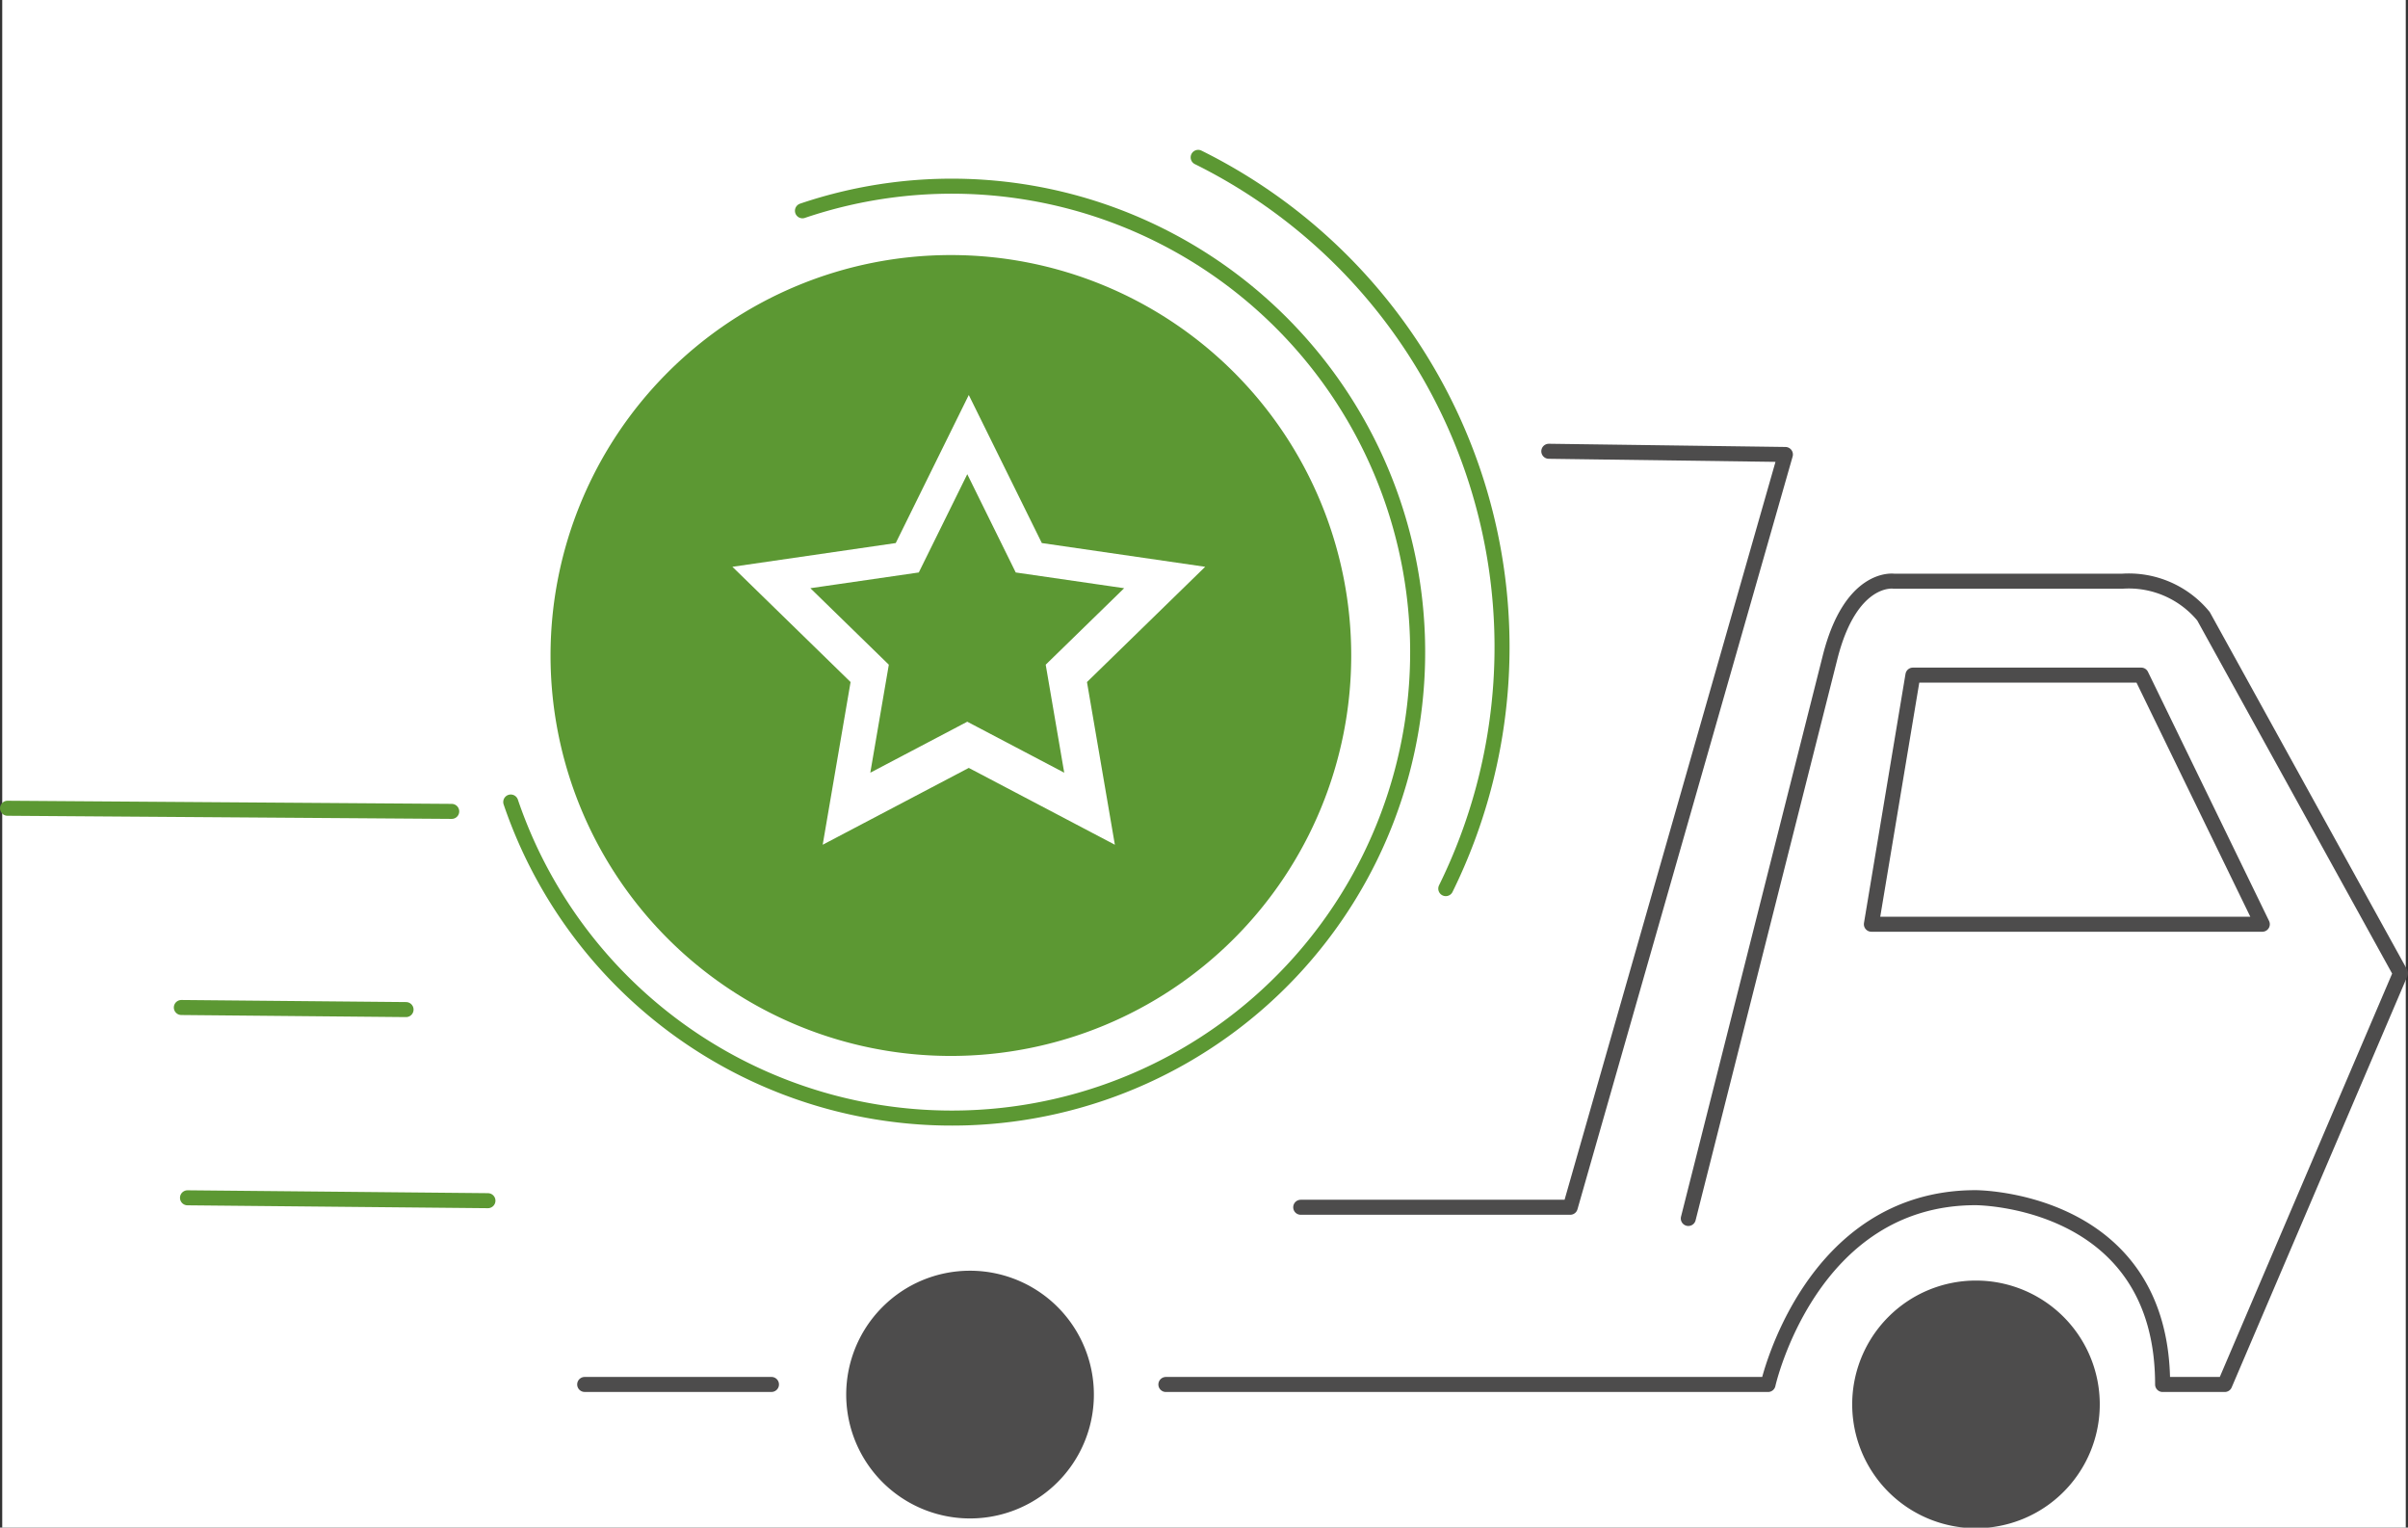
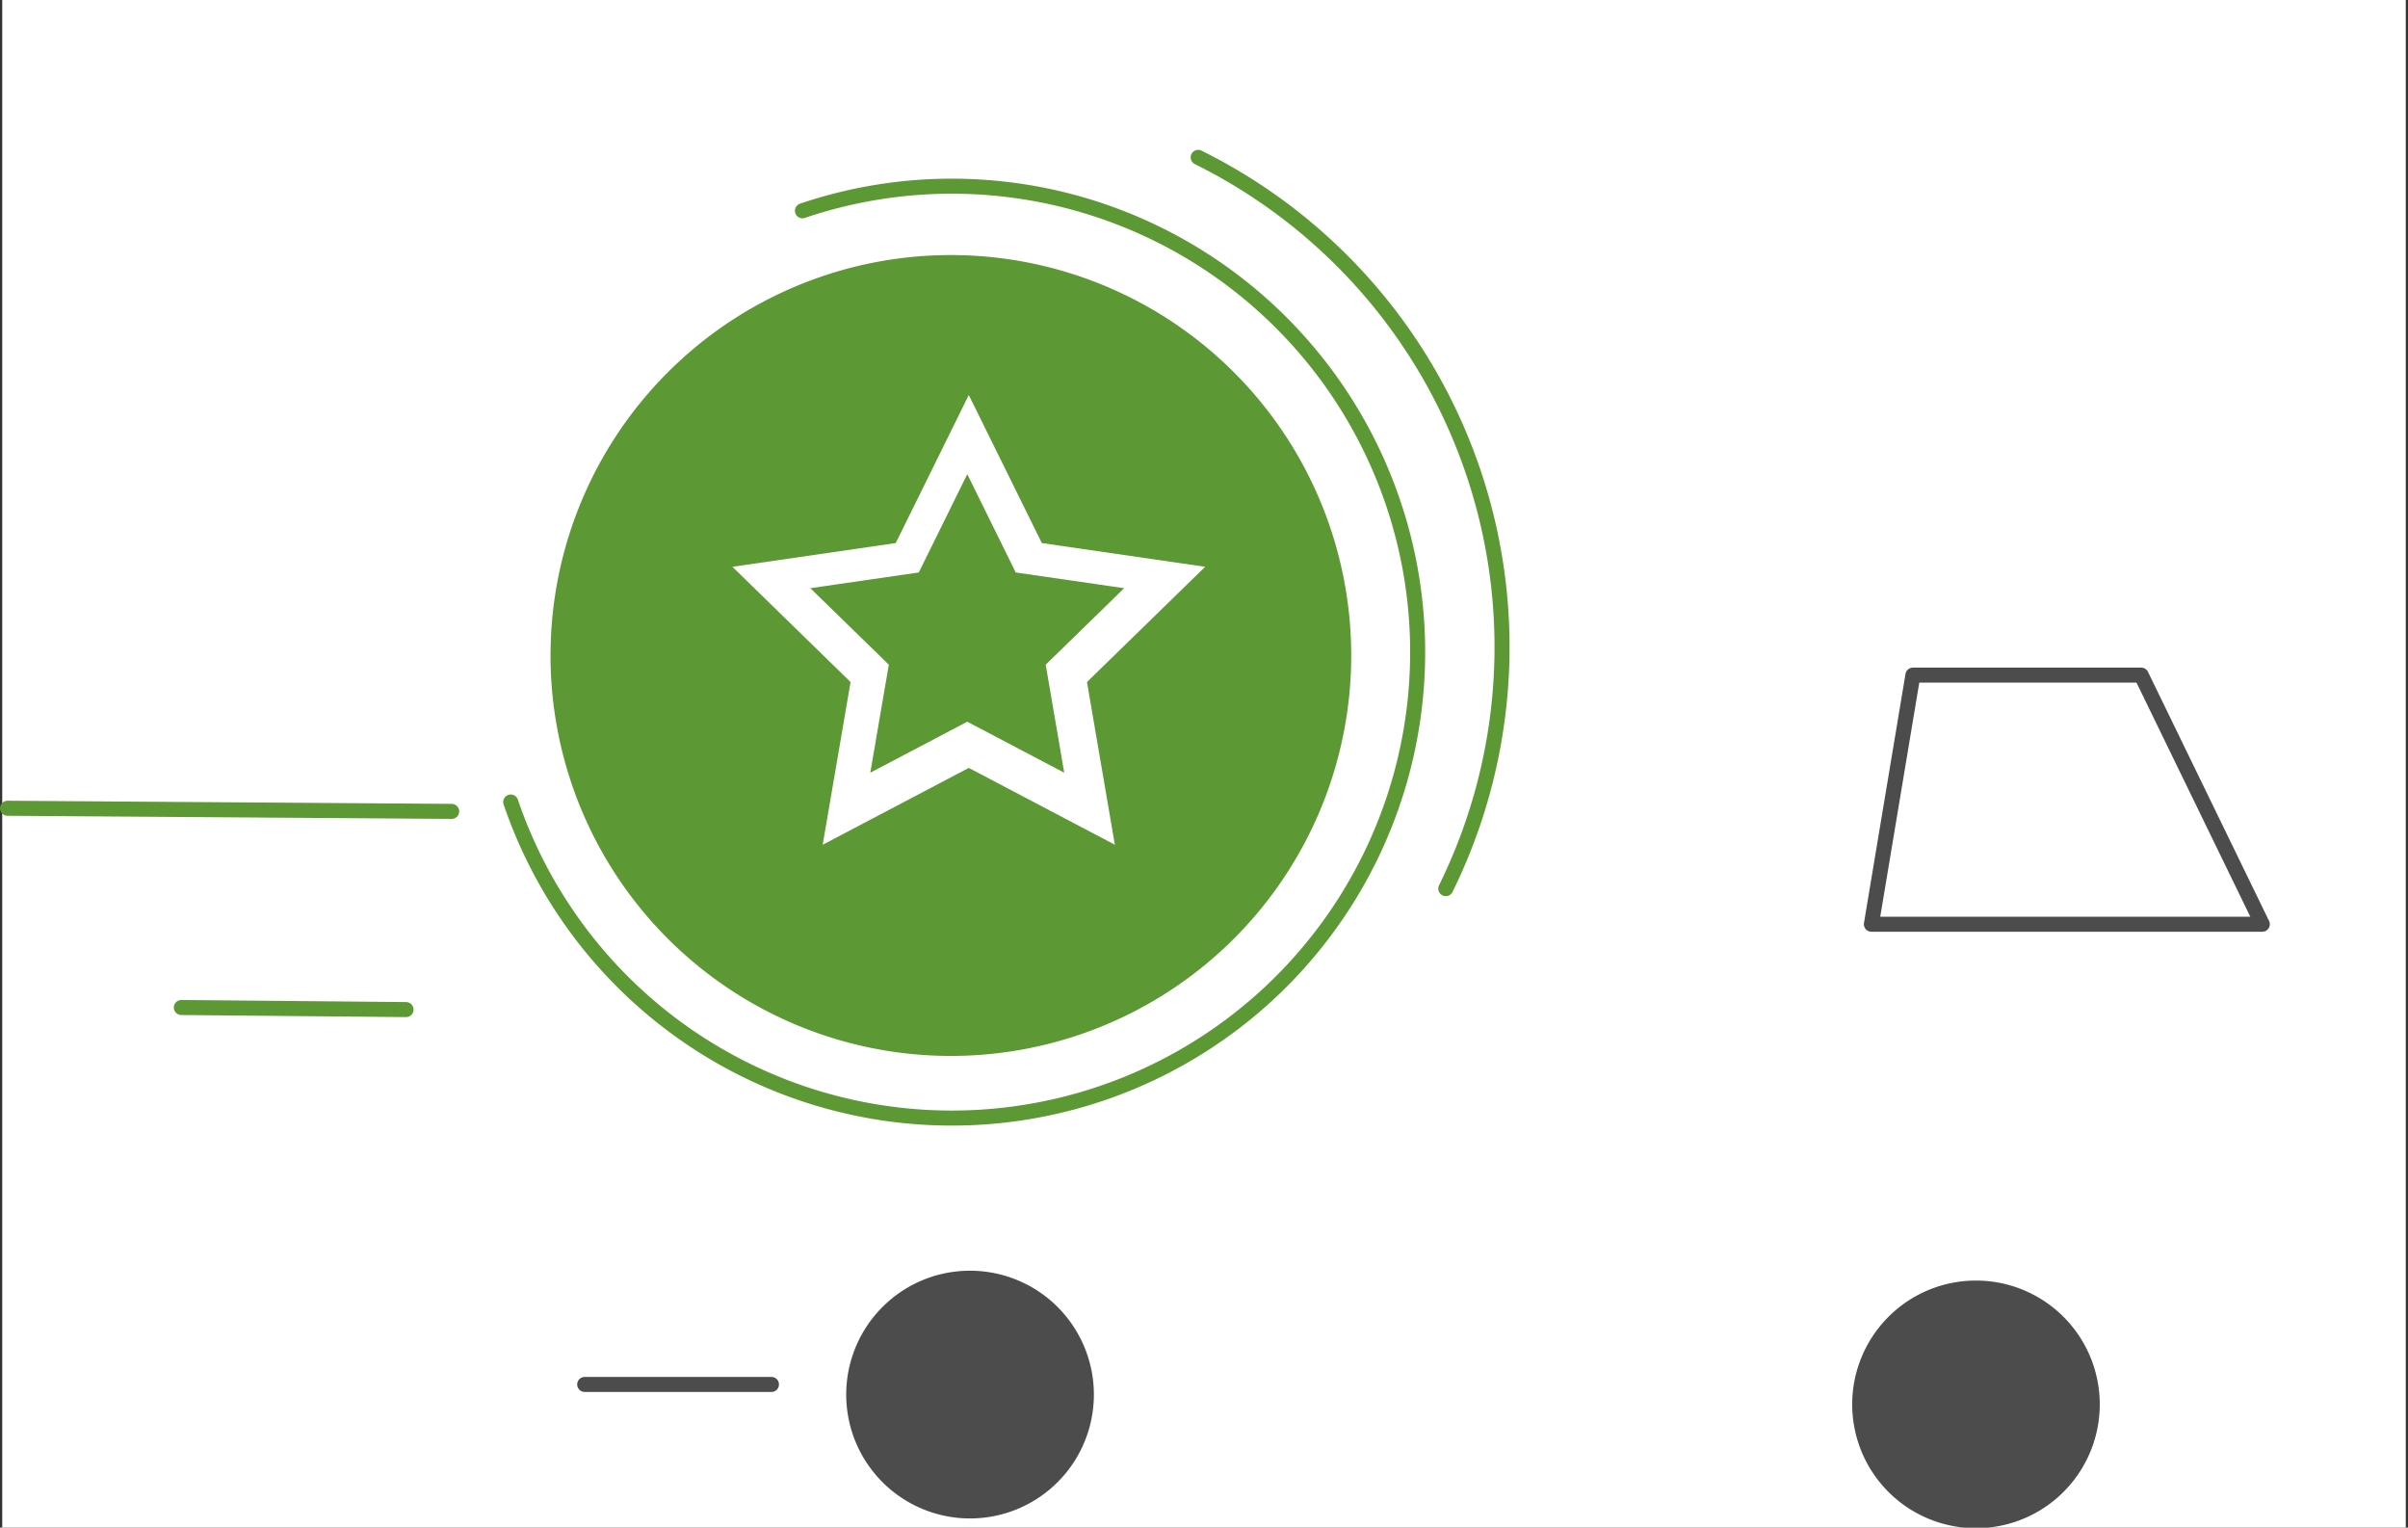
<svg xmlns="http://www.w3.org/2000/svg" viewBox="0 0 961.78 610">
  <rect x="0" y="0" width="961.78" height="610" fill="#333333" stroke="none" />
  <defs>
    <style>.cls-1{fill:#fff;}.cls-2,.cls-4{fill:none;stroke-linecap:round;stroke-linejoin:round;}.cls-2{stroke:#4d4c4c;}.cls-2,.cls-4,.cls-5{stroke-width:6px;}.cls-3{fill:#4d4c4c;}.cls-4{stroke:#5c9833;}.cls-5,.cls-6{fill:#5c9833;stroke:#fff;stroke-miterlimit:10;}.cls-6{stroke-width:2px;}</style>
  </defs>
  <title>LIVRAISON PREMIUM</title>
  <g id="Calque_2" data-name="Calque 2">
    <rect class="cls-1" x="0.89" width="960" height="610" />
  </g>
  <g id="Calque_5" data-name="Calque 5">
    <path class="cls-2" d="M232.64,552.83h74.6" transform="translate(0.89)" />
-     <path class="cls-2" d="M673.44,486.55,730,262.71c8.3-33.18,25.53-30.63,25.53-30.63H846.8a38.65,38.65,0,0,1,32.41,14L957.89,388.6,887.7,552.84H862.88c0-74.59-74.66-74.59-74.66-74.59-66.29,0-82.94,74.59-82.94,74.59H464.78" transform="translate(0.89)" />
    <path class="cls-3" d="M788.22,511.35a49.44,49.44,0,1,1-34.85,14.49A49.33,49.33,0,0,1,788.22,511.35Z" transform="translate(0.89)" />
    <path class="cls-3" d="M386.36,507.42a49.46,49.46,0,1,1-34.79,14.5A49.28,49.28,0,0,1,386.36,507.42Z" transform="translate(0.89)" />
    <path class="cls-2" d="M902.7,369.06l-48.37-99.48H763.15l-16.59,99.48Z" transform="translate(0.89)" />
-     <path class="cls-2" d="M617.72,180.2l94.5,1.28-85.94,300.6H518.63" transform="translate(0.89)" />
-     <path class="cls-4" d="M194,479.45,74,478.3" transform="translate(0.89)" />
    <path class="cls-4" d="M161.29,403.14l-89.75-.83" transform="translate(0.89)" />
    <path class="cls-4" d="M179.53,324,2.11,322.75" transform="translate(0.89)" />
    <path class="cls-5" d="M378.9,424.65A162.9,162.9,0,1,0,216,261.75,162.9,162.9,0,0,0,378.9,424.65Z" transform="translate(0.89)" />
    <path class="cls-4" d="M203.11,320.26A186.06,186.06,0,1,0,319.62,84.17" transform="translate(0.89)" />
    <path class="cls-4" d="M576.57,354.84a218.22,218.22,0,0,0-98.9-292" transform="translate(0.89)" />
    <polygon class="cls-1" points="386.94 157.73 416.12 216.85 481.36 226.33 434.15 272.35 445.29 337.32 386.94 306.64 328.59 337.32 339.73 272.35 292.53 226.33 357.77 216.85 386.94 157.73" />
    <polygon class="cls-6" points="386.34 187.09 406.36 227.68 451.15 234.18 418.74 265.77 426.39 310.38 386.34 289.32 346.28 310.38 353.93 265.77 321.52 234.18 366.31 227.68 386.34 187.09" />
  </g>
</svg>